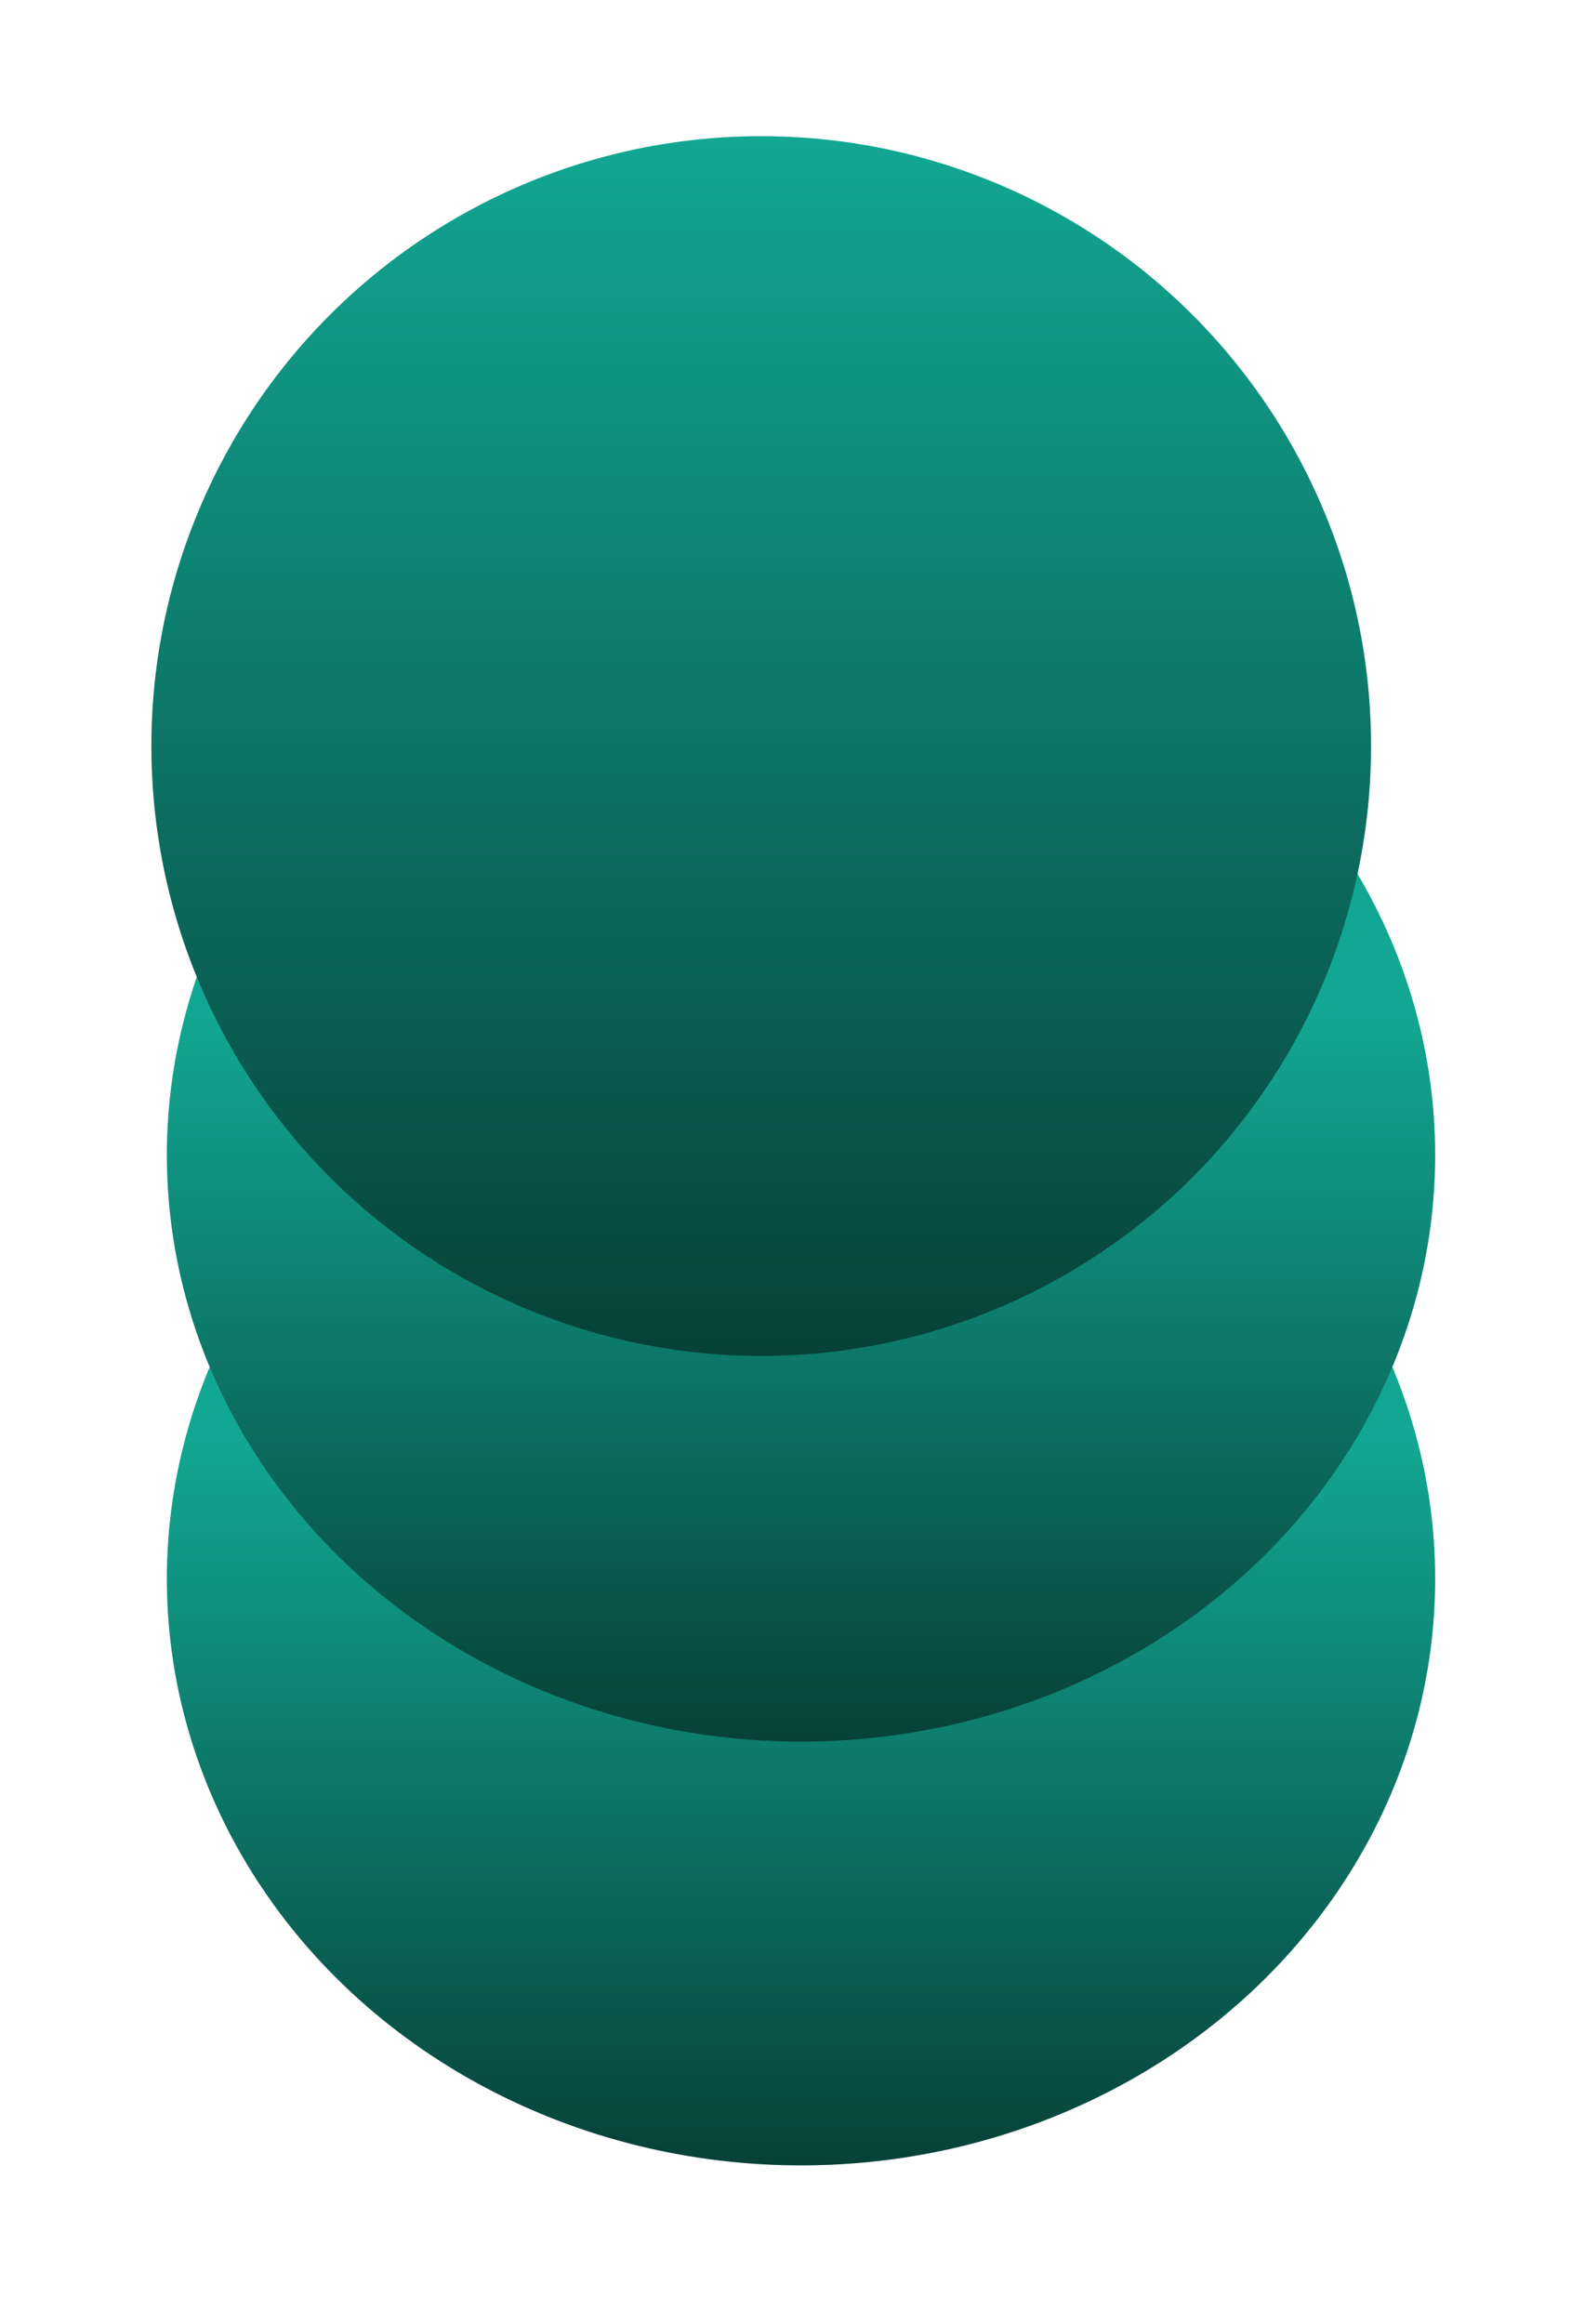
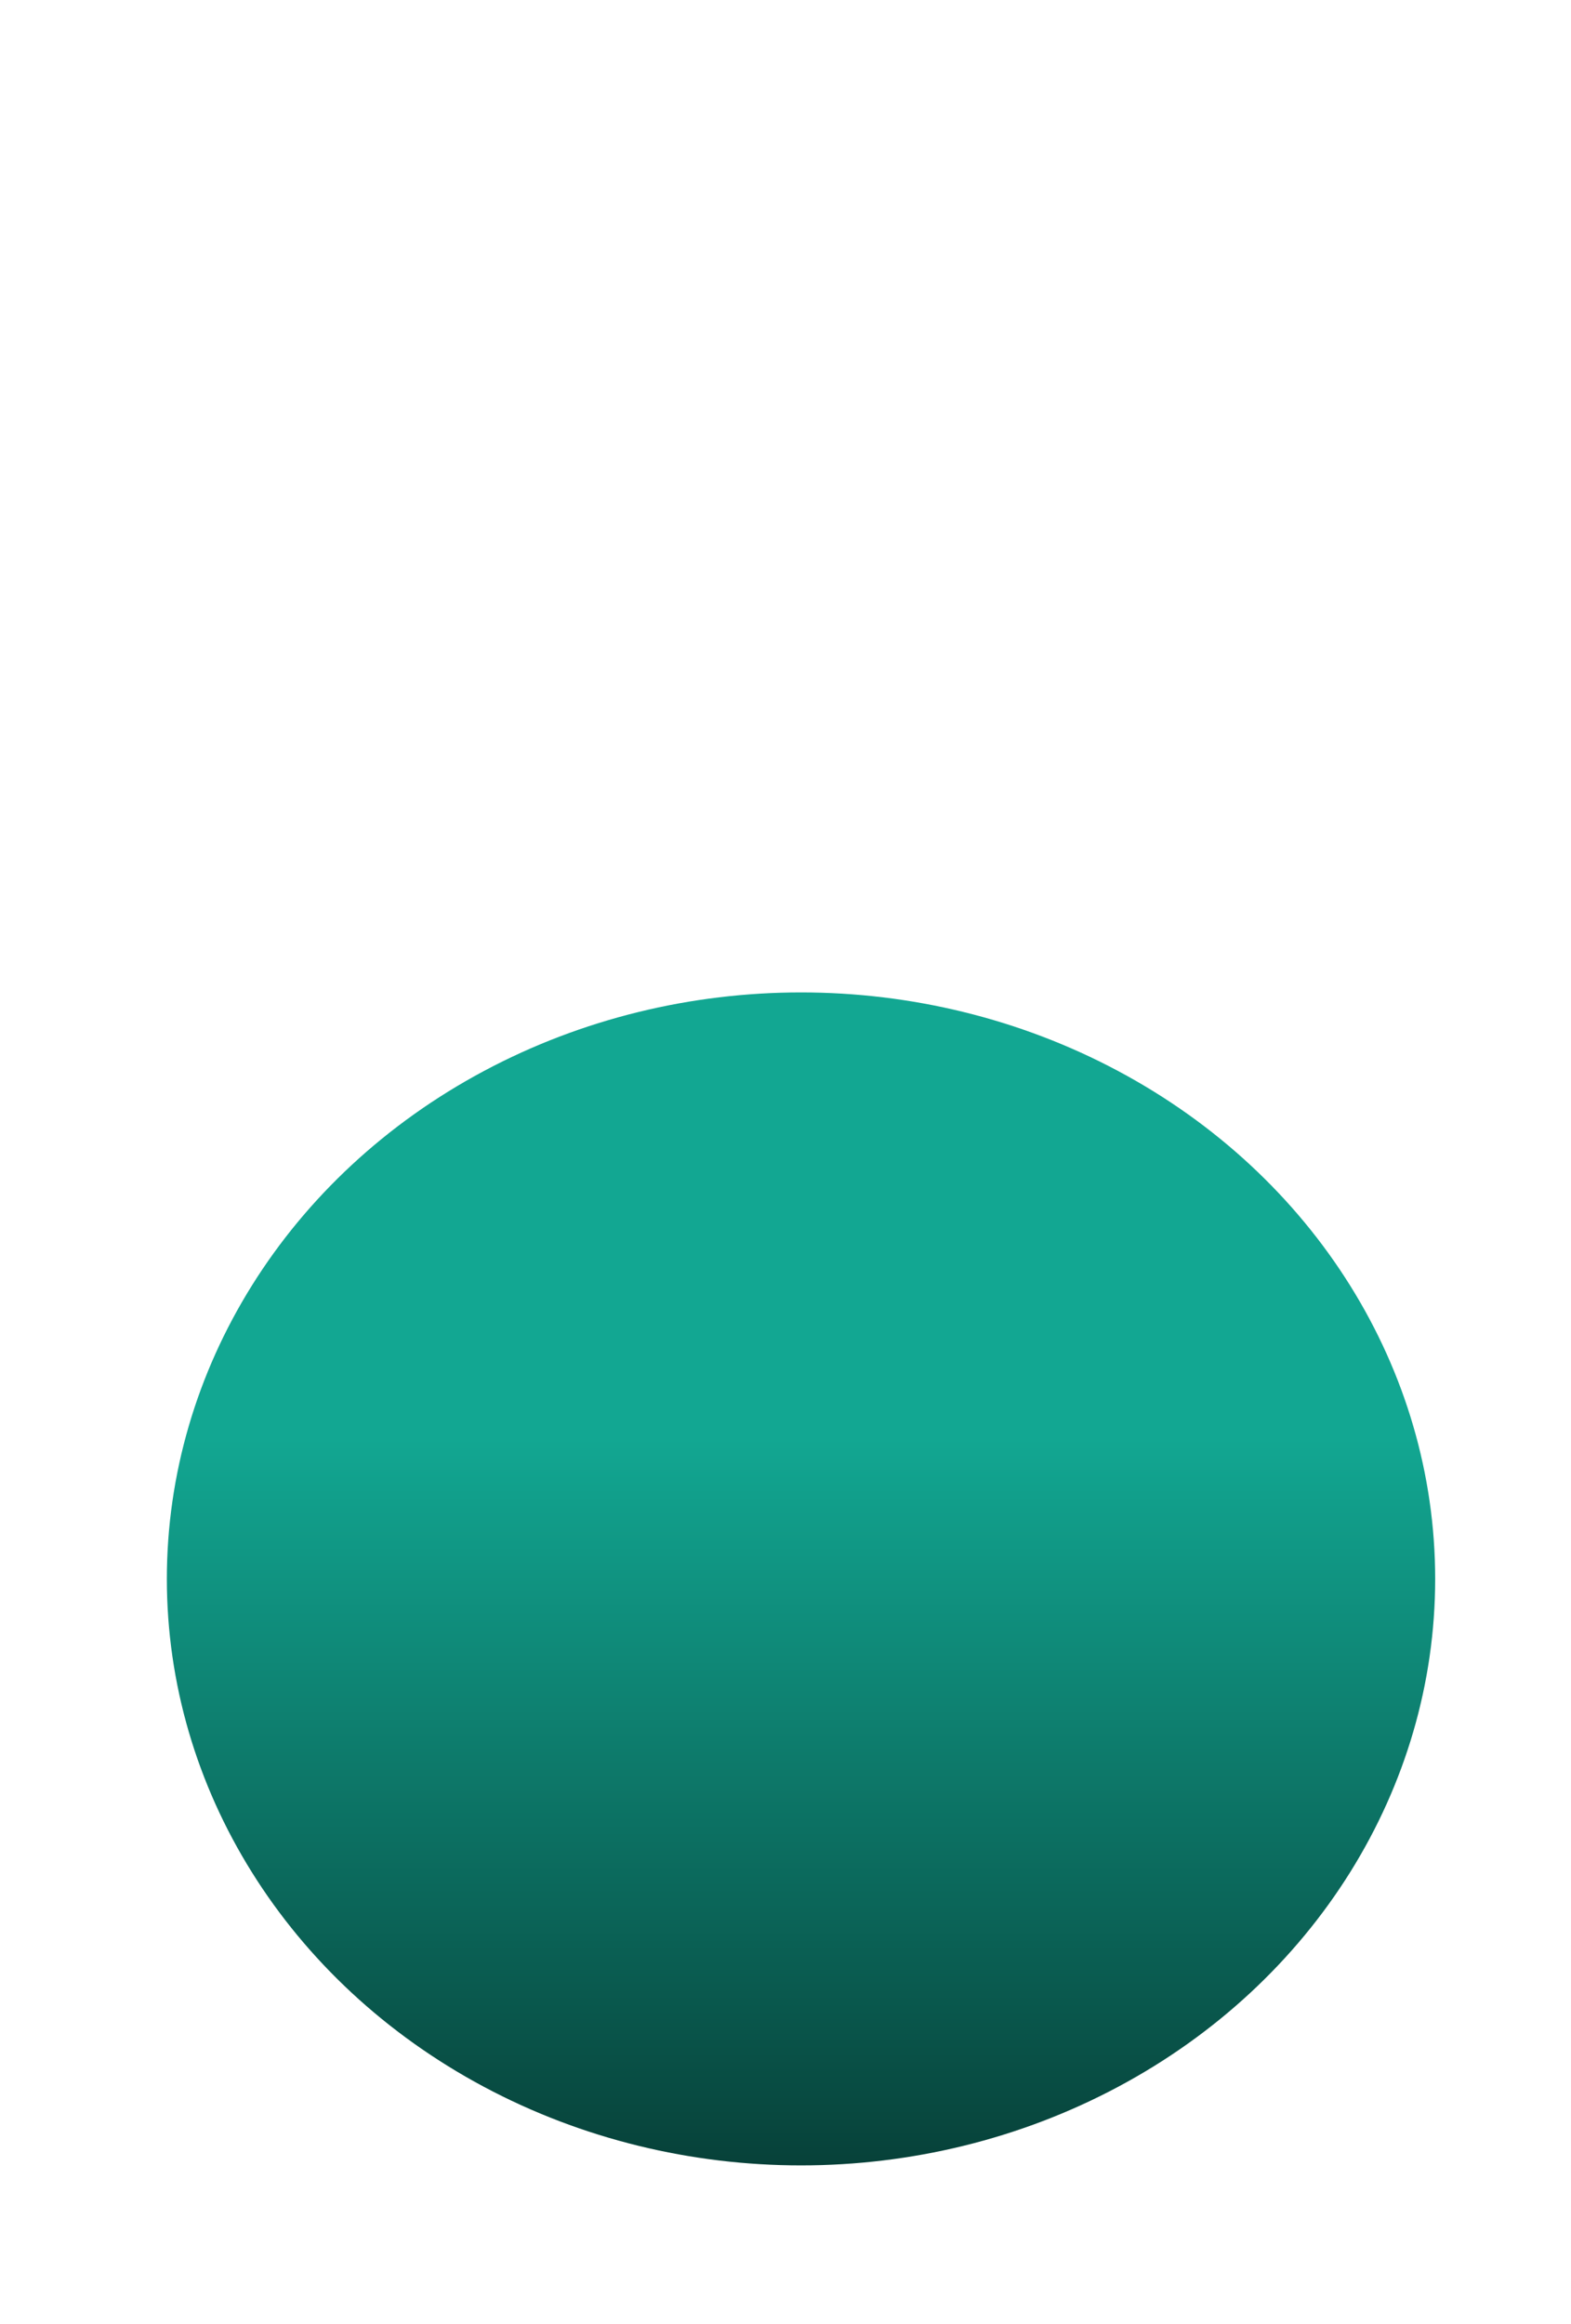
<svg xmlns="http://www.w3.org/2000/svg" width="48" height="71" viewBox="0 0 48 71" fill="none">
  <g filter="url(#filter0_d_1001_6785)">
    <ellipse cx="24.474" cy="44.238" rx="19.376" ry="17.918" fill="url(#paint0_linear_1001_6785)" />
  </g>
  <g filter="url(#filter1_d_1001_6785)">
-     <ellipse cx="24.474" cy="31.291" rx="19.376" ry="17.918" fill="url(#paint1_linear_1001_6785)" />
-   </g>
+     </g>
  <g filter="url(#filter2_d_1001_6785)">
-     <circle cx="23.258" cy="18.793" r="18.633" fill="url(#paint2_linear_1001_6785)" />
-   </g>
+     </g>
  <defs>
    <filter id="filter0_d_1001_6785" x="1.098" y="26.32" width="46.752" height="43.836" filterUnits="userSpaceOnUse" color-interpolation-filters="sRGB">
      <feFlood flood-opacity="0" result="BackgroundImageFix" />
      <feColorMatrix in="SourceAlpha" type="matrix" values="0 0 0 0 0 0 0 0 0 0 0 0 0 0 0 0 0 0 127 0" result="hardAlpha" />
      <feOffset dy="4" />
      <feGaussianBlur stdDeviation="2" />
      <feComposite in2="hardAlpha" operator="out" />
      <feColorMatrix type="matrix" values="0 0 0 0 0 0 0 0 0 0 0 0 0 0 0 0 0 0 0.25 0" />
      <feBlend mode="normal" in2="BackgroundImageFix" result="effect1_dropShadow_1001_6785" />
      <feBlend mode="normal" in="SourceGraphic" in2="effect1_dropShadow_1001_6785" result="shape" />
    </filter>
    <filter id="filter1_d_1001_6785" x="1.098" y="13.373" width="46.752" height="43.836" filterUnits="userSpaceOnUse" color-interpolation-filters="sRGB">
      <feFlood flood-opacity="0" result="BackgroundImageFix" />
      <feColorMatrix in="SourceAlpha" type="matrix" values="0 0 0 0 0 0 0 0 0 0 0 0 0 0 0 0 0 0 127 0" result="hardAlpha" />
      <feOffset dy="4" />
      <feGaussianBlur stdDeviation="2" />
      <feComposite in2="hardAlpha" operator="out" />
      <feColorMatrix type="matrix" values="0 0 0 0 0 0 0 0 0 0 0 0 0 0 0 0 0 0 0.25 0" />
      <feBlend mode="normal" in2="BackgroundImageFix" result="effect1_dropShadow_1001_6785" />
      <feBlend mode="normal" in="SourceGraphic" in2="effect1_dropShadow_1001_6785" result="shape" />
    </filter>
    <filter id="filter2_d_1001_6785" x="0.625" y="0.16" width="45.265" height="45.266" filterUnits="userSpaceOnUse" color-interpolation-filters="sRGB">
      <feFlood flood-opacity="0" result="BackgroundImageFix" />
      <feColorMatrix in="SourceAlpha" type="matrix" values="0 0 0 0 0 0 0 0 0 0 0 0 0 0 0 0 0 0 127 0" result="hardAlpha" />
      <feOffset dy="4" />
      <feGaussianBlur stdDeviation="2" />
      <feComposite in2="hardAlpha" operator="out" />
      <feColorMatrix type="matrix" values="0 0 0 0 0 0 0 0 0 0 0 0 0 0 0 0 0 0 0.25 0" />
      <feBlend mode="normal" in2="BackgroundImageFix" result="effect1_dropShadow_1001_6785" />
      <feBlend mode="normal" in="SourceGraphic" in2="effect1_dropShadow_1001_6785" result="shape" />
    </filter>
    <linearGradient id="paint0_linear_1001_6785" x1="24.474" y1="26.32" x2="24.474" y2="62.156" gradientUnits="userSpaceOnUse">
      <stop offset="0.38" stop-color="#12A792" />
      <stop offset="1" stop-color="#074139" />
    </linearGradient>
    <linearGradient id="paint1_linear_1001_6785" x1="24.474" y1="13.373" x2="24.474" y2="49.209" gradientUnits="userSpaceOnUse">
      <stop offset="0.38" stop-color="#12A792" />
      <stop offset="1" stop-color="#074139" />
    </linearGradient>
    <linearGradient id="paint2_linear_1001_6785" x1="23.258" y1="0.16" x2="23.258" y2="37.425" gradientUnits="userSpaceOnUse">
      <stop stop-color="#12A792" />
      <stop offset="1" stop-color="#074139" />
    </linearGradient>
  </defs>
</svg>